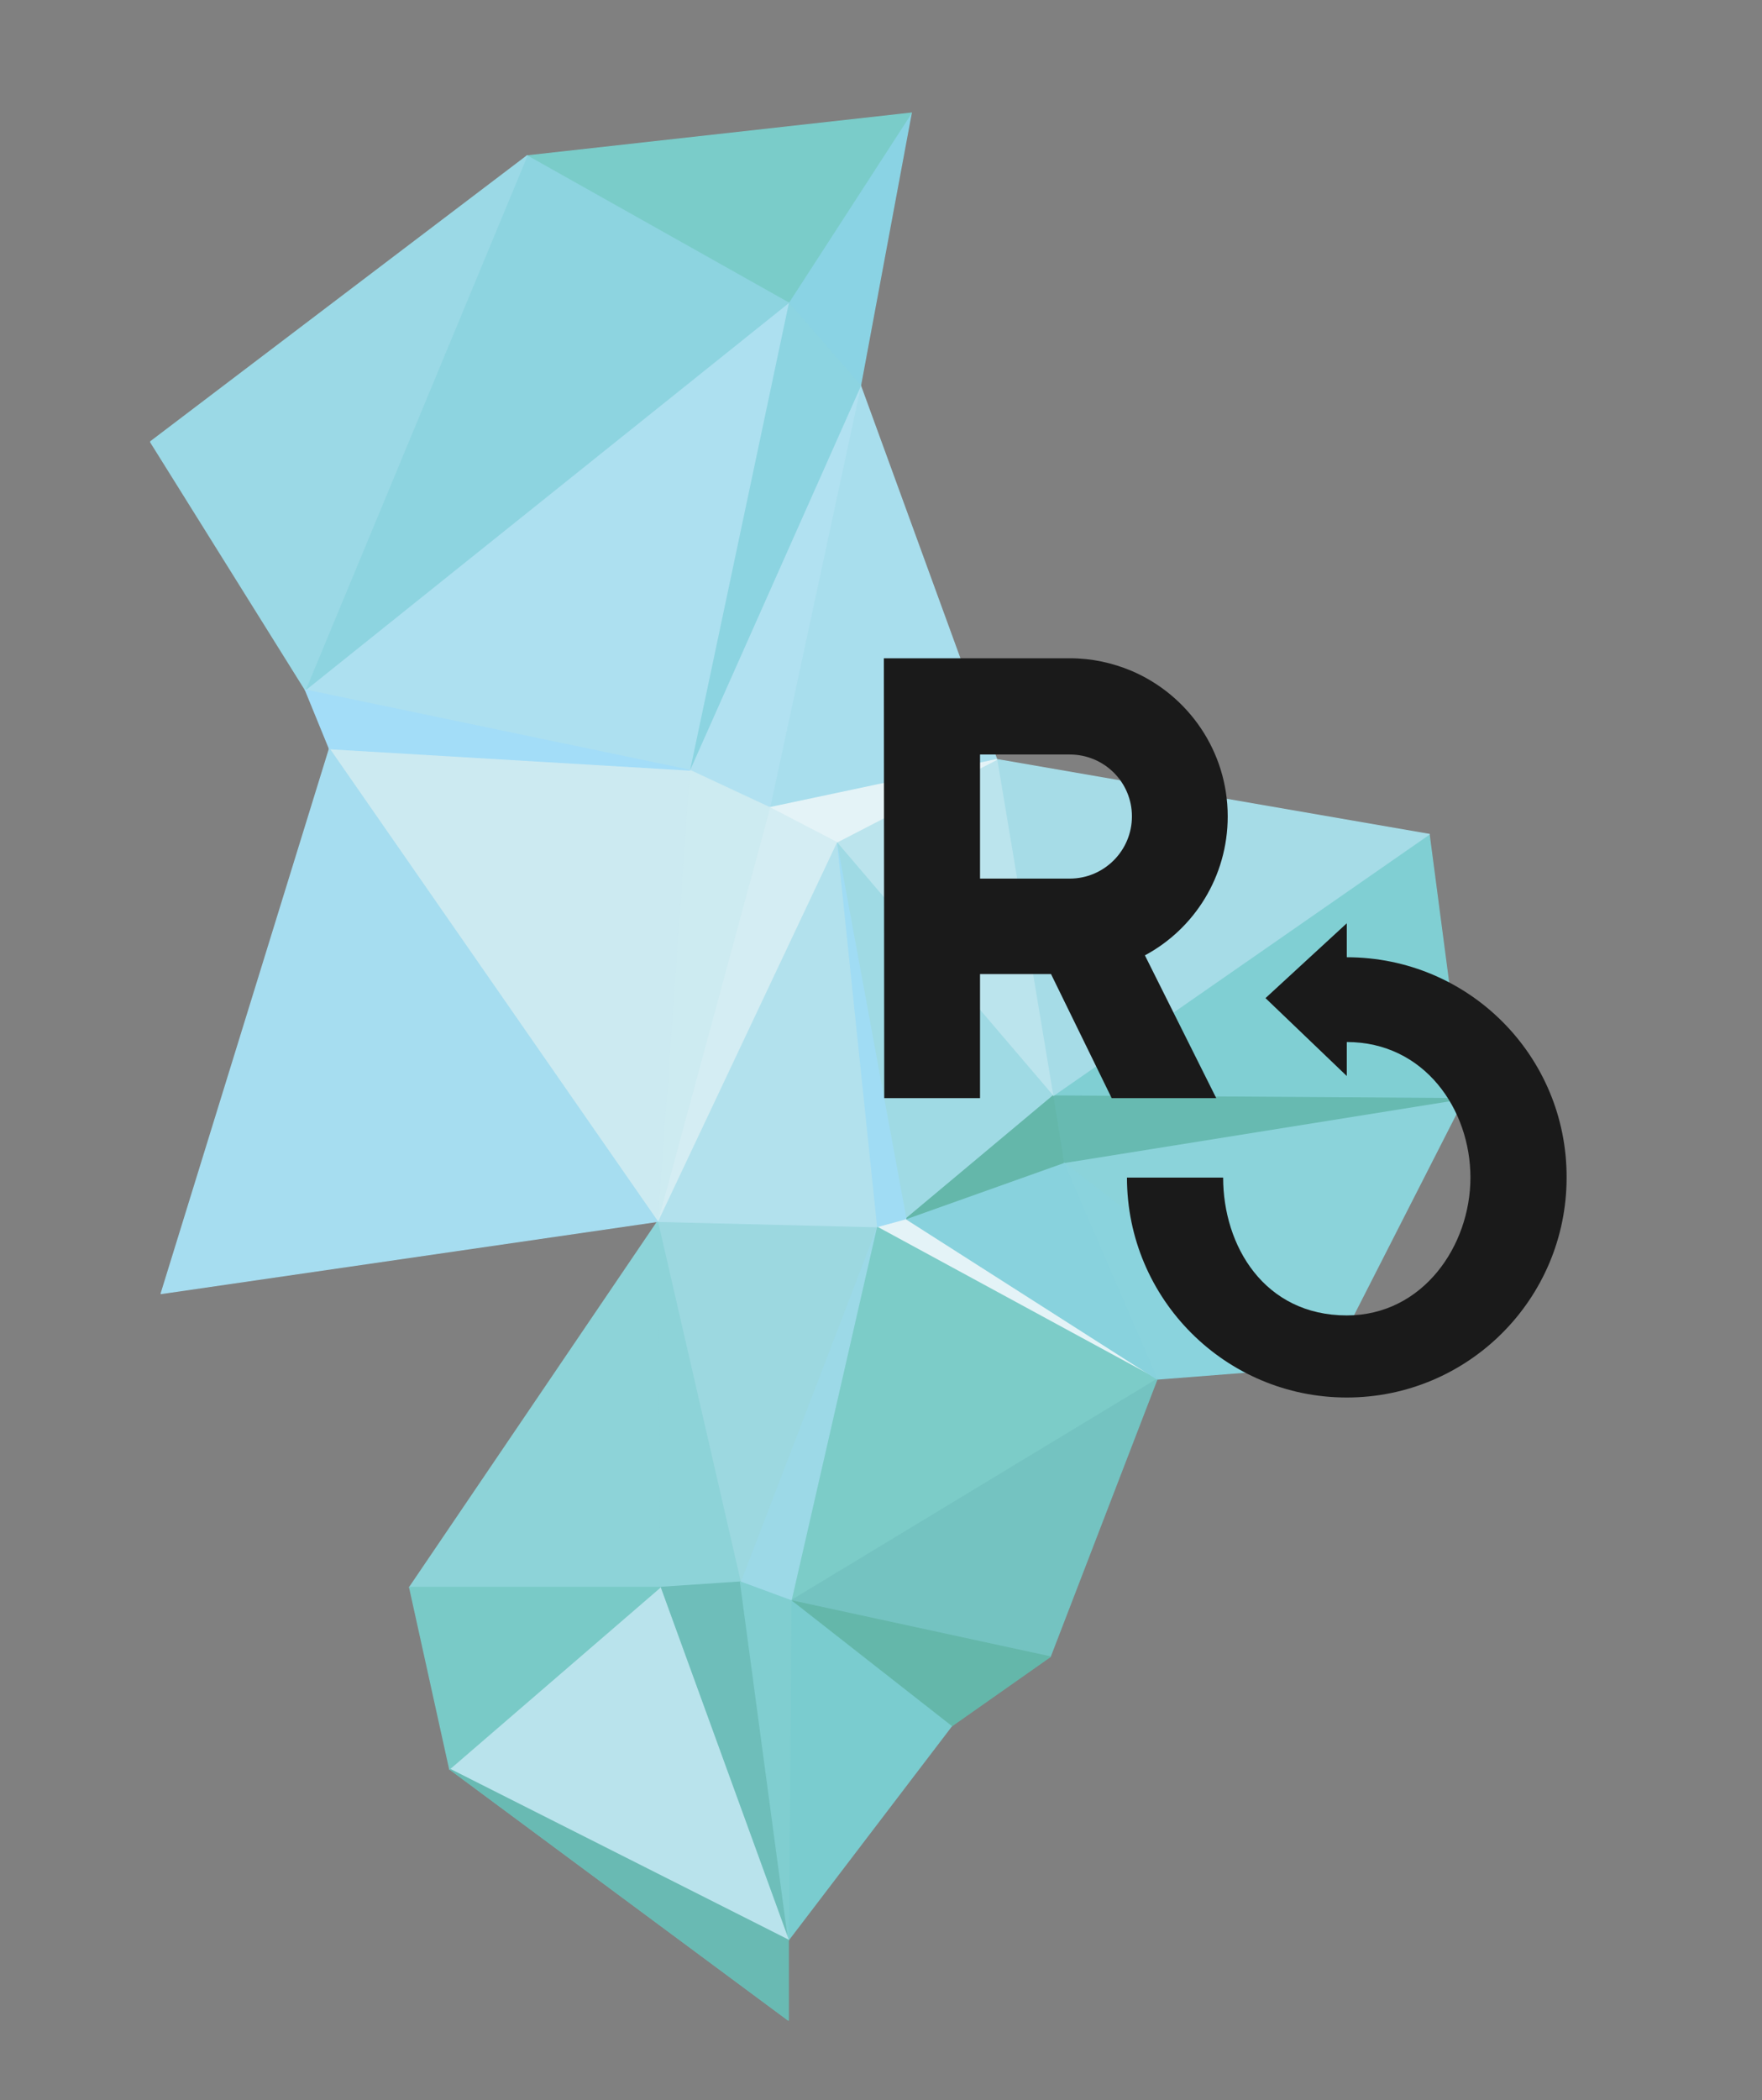
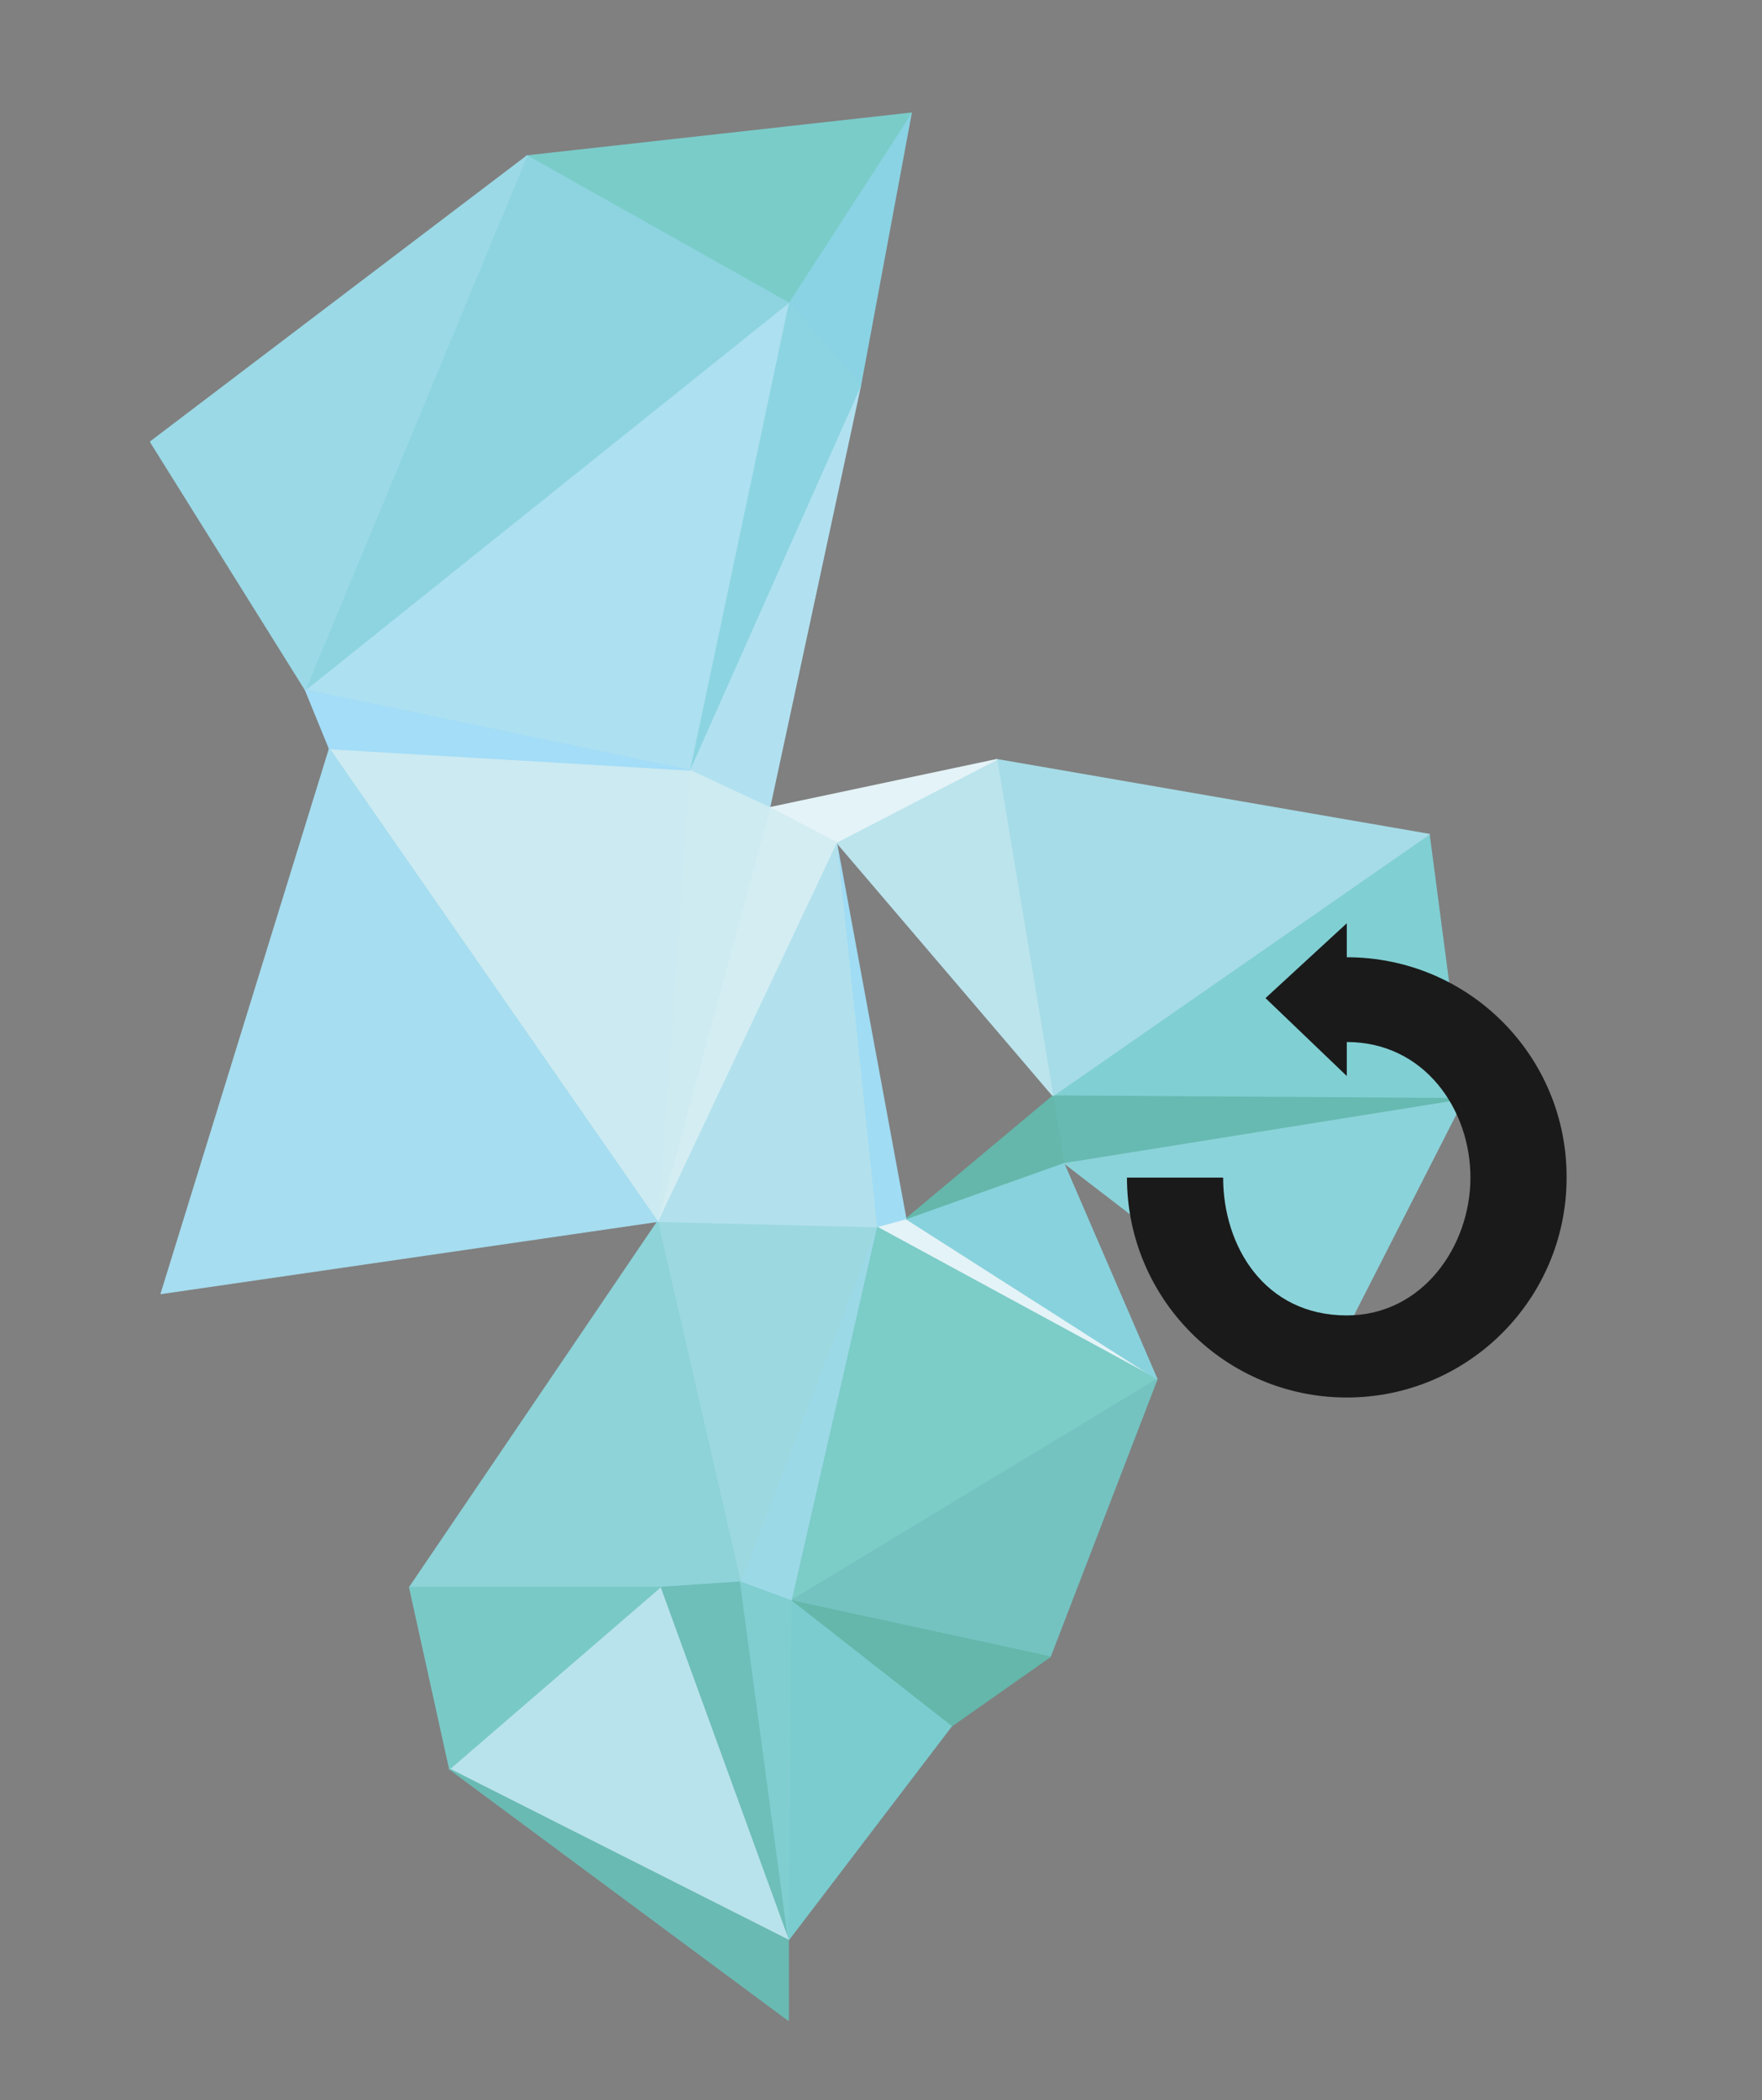
<svg xmlns="http://www.w3.org/2000/svg" version="1.1" id="Layer_1" x="0px" y="0px" viewBox="0 0 461.7 550" style="enable-background:new 0 0 461.7 550;" xml:space="preserve" width="461.7" height="550">
  <rect x="0" y="0" width="461.7" height="550" fill="#808080" stroke="none" />
  <style type="text/css"> .st0{fill:#80CFD3;stroke:#80CFD3;stroke-width:0.25;stroke-linejoin:round;stroke-miterlimit:1;} .st1{fill:#8BD3DA;stroke:#8BD3DA;stroke-width:0.25;stroke-linejoin:round;stroke-miterlimit:1;} .st2{fill:#67BAB1;stroke:#67BAB1;stroke-width:0.25;stroke-linejoin:round;stroke-miterlimit:1;} .st3{fill:#A6DCE7;stroke:#A6DCE7;stroke-width:0.25;stroke-linejoin:round;stroke-miterlimit:1;} .st4{fill:#8AD3DD;stroke:#8AD3DD;stroke-width:0.25;stroke-linejoin:round;stroke-miterlimit:1;} .st5{fill:#BBE4ED;stroke:#BBE4ED;stroke-width:0.25;stroke-linejoin:round;stroke-miterlimit:1;} .st6{fill:#E4F3F7;stroke:#E4F3F7;stroke-width:0.25;stroke-linejoin:round;stroke-miterlimit:1;} .st7{fill:#7CCCC8;stroke:#7CCCC8;stroke-width:0.25;stroke-linejoin:round;stroke-miterlimit:1;} .st8{fill:#74C3C1;stroke:#74C3C1;stroke-width:0.25;stroke-linejoin:round;stroke-miterlimit:1;} .st9{fill:#88D2DD;stroke:#88D2DD;stroke-width:0.25;stroke-linejoin:round;stroke-miterlimit:1;} .st10{fill:#8AD3E4;stroke:#8AD3E4;stroke-width:0.25;stroke-linejoin:round;stroke-miterlimit:1;} .st11{fill:#64B7AA;stroke:#64B7AA;stroke-width:0.25;stroke-linejoin:round;stroke-miterlimit:1;} .st12{fill:#9FDAE4;stroke:#9FDAE4;stroke-width:0.25;stroke-linejoin:round;stroke-miterlimit:1;} .st13{fill:#A8DEED;stroke:#A8DEED;stroke-width:0.25;stroke-linejoin:round;stroke-miterlimit:1;} .st14{fill:#B1E1F1;stroke:#B1E1F1;stroke-width:0.25;stroke-linejoin:round;stroke-miterlimit:1;} .st15{fill:#A0DCF4;stroke:#A0DCF4;stroke-width:0.25;stroke-linejoin:round;stroke-miterlimit:1;} .st16{fill:#9CD9E7;stroke:#9CD9E7;stroke-width:0.25;stroke-linejoin:round;stroke-miterlimit:1;} .st17{fill:#71C1BC;stroke:#71C1BC;stroke-width:0.25;stroke-linejoin:round;stroke-miterlimit:1;} .st18{fill:#9CD8E0;stroke:#9CD8E0;stroke-width:0.25;stroke-linejoin:round;stroke-miterlimit:1;} .st19{fill:#B2E1ED;stroke:#B2E1ED;stroke-width:0.25;stroke-linejoin:round;stroke-miterlimit:1;} .st20{fill:#7ACCCF;stroke:#7ACCCF;stroke-width:0.25;stroke-linejoin:round;stroke-miterlimit:1;} .st21{fill:#D4EDF3;stroke:#D4EDF3;stroke-width:0.25;stroke-linejoin:round;stroke-miterlimit:1;} .st22{fill:#7ACCC9;stroke:#7ACCC9;stroke-width:0.25;stroke-linejoin:round;stroke-miterlimit:1;} .st23{fill:#8DD3D8;stroke:#8DD3D8;stroke-width:0.25;stroke-linejoin:round;stroke-miterlimit:1;} .st24{fill:#6EBEBA;stroke:#6EBEBA;stroke-width:0.25;stroke-linejoin:round;stroke-miterlimit:1;} .st25{fill:#80CED0;stroke:#80CED0;stroke-width:0.25;stroke-linejoin:round;stroke-miterlimit:1;} .st26{fill:#8CD4E1;stroke:#8CD4E1;stroke-width:0.25;stroke-linejoin:round;stroke-miterlimit:1;} .st27{fill:#CDEBF1;stroke:#CDEBF1;stroke-width:0.25;stroke-linejoin:round;stroke-miterlimit:1;} .st28{fill:#ADE0F0;stroke:#ADE0F0;stroke-width:0.25;stroke-linejoin:round;stroke-miterlimit:1;} .st29{fill:#B9E3EC;stroke:#B9E3EC;stroke-width:0.25;stroke-linejoin:round;stroke-miterlimit:1;} .st30{fill:#8DD4E0;stroke:#8DD4E0;stroke-width:0.25;stroke-linejoin:round;stroke-miterlimit:1;} .st31{fill:#69BAB3;stroke:#69BAB3;stroke-width:0.25;stroke-linejoin:round;stroke-miterlimit:1;} .st32{fill:#CCEAF1;stroke:#CCEAF1;stroke-width:0.25;stroke-linejoin:round;stroke-miterlimit:1;} .st33{fill:#9BD9E6;stroke:#9BD9E6;stroke-width:0.25;stroke-linejoin:round;stroke-miterlimit:1;} .st34{fill:#A6DDF0;stroke:#A6DDF0;stroke-width:0.25;stroke-linejoin:round;stroke-miterlimit:1;} .st35{fill:#A3DDF8;stroke:#A3DDF8;stroke-width:0.25;stroke-linejoin:round;stroke-miterlimit:1;} .st36{fill:#79CAC7;stroke:#79CAC7;stroke-width:0.25;stroke-linejoin:round;stroke-miterlimit:1;} .st37{fill:#1A1A1A;}
</style>
  <g>
    <polygon class="st0" points="374.5,218.5 275.9,287 383.6,287.7 " />
    <polygon class="st1" points="383.6,287.7 278.7,304.5 347.9,357.7 " />
    <polyline class="st2" points="383.6,287.7 275.9,287 278.7,304.5 383.6,287.7 " />
    <polygon class="st3" points="261.2,198.9 275.9,287 374.5,218.5 " />
-     <polygon class="st4" points="347.9,357.7 278.7,304.5 303.2,361.2 " />
    <polyline class="st5" points="261.2,198.9 219.2,220.6 275.9,287 261.2,198.9 " />
    <polyline class="st6" points="303.2,361.2 237.4,319.2 229.7,321.3 303.2,361.2 " />
    <polyline class="st7" points="303.2,361.2 229.7,321.3 207.3,419.2 303.2,361.2 " />
    <polygon class="st8" points="303.2,361.2 207.3,419.2 275.2,433.9 " />
    <polyline class="st9" points="303.2,361.2 278.7,304.5 237.4,319.2 303.2,361.2 " />
    <polyline class="st10" points="225.5,101 238.8,29.6 206.6,79.3 225.5,101 " />
    <polygon class="st11" points="275.2,433.9 207.3,419.2 249.3,452.1 " />
-     <polygon class="st12" points="275.9,287 219.2,220.6 237.4,319.2 " />
    <polygon class="st11" points="278.7,304.5 275.9,287 237.4,319.2 " />
-     <polygon class="st13" points="225.5,101 201.7,211.5 261.2,198.9 " />
    <polyline class="st14" points="225.5,101 180.7,201.7 201.7,211.5 225.5,101 " />
    <polygon class="st15" points="237.4,319.2 219.2,220.6 229.7,321.3 " />
    <polygon class="st16" points="229.7,321.3 194,414.3 207.3,419.2 " />
    <polyline class="st6" points="261.2,198.9 201.7,211.5 219.2,220.6 261.2,198.9 " />
    <line class="st17" x1="206.6" y1="529.1" x2="117.8" y2="463.3" />
    <polygon class="st18" points="229.7,321.3 172.3,319.9 194,414.3 " />
    <polygon class="st19" points="229.7,321.3 219.2,220.6 172.3,319.9 " />
    <polygon class="st20" points="249.3,452.1 207.3,419.2 206.6,508.1 " />
    <polygon class="st21" points="219.2,220.6 201.7,211.5 172.3,319.9 " />
    <polygon class="st22" points="238.8,29.6 138.1,40.8 206.6,79.3 " />
    <polygon class="st23" points="194,414.3 172.3,319.9 173,415.7 " />
    <polyline class="st24" points="206.6,508.1 194,414.3 173,415.7 206.6,508.1 " />
    <polyline class="st25" points="206.6,508.1 207.3,419.2 194,414.3 206.6,508.1 " />
    <polyline class="st26" points="225.5,101 206.6,79.3 180.7,201.7 225.5,101 " />
    <polygon class="st27" points="201.7,211.5 180.7,201.7 172.3,319.9 " />
    <polygon class="st28" points="206.6,79.3 80,180.7 180.7,201.7 " />
    <polyline class="st29" points="206.6,508.1 173,415.7 117.8,463.3 206.6,508.1 " />
    <polygon class="st30" points="206.6,79.3 138.1,40.8 80,180.7 " />
    <polygon class="st31" points="206.6,508.1 117.8,463.3 206.6,529.1 " />
    <polygon class="st32" points="180.7,201.7 86.3,196.1 172.3,319.9 " />
    <polygon class="st23" points="173,415.7 172.3,319.9 107.3,415.7 " />
    <polyline class="st33" points="39.4,115.7 80,180.7 138.1,40.8 39.4,115.7 " />
    <polygon class="st34" points="172.3,319.9 86.3,196.1 42.2,338.8 " />
    <polygon class="st35" points="180.7,201.7 80,180.7 86.3,196.1 " />
    <polygon class="st36" points="173,415.7 107.3,415.7 117.8,463.3 " />
  </g>
  <g>
    <g>
-       <path class="st37" d="M321.7,213.8c0-17.1-10.4-31.8-25.2-38.1c-5-2.1-10.4-3.3-16.1-3.3h-48.7h-0.1l0.1,115.2h25.1v-32.5h18.6 l15.9,32.5h27.4L300,250.2C312.9,243.3,321.7,229.6,321.7,213.8z M296.6,213.8c0,9-7.3,16.3-16.3,16.3h-23.5v-32.5h23.5 C289.3,197.6,296.6,204.8,296.6,213.8z" />
      <path class="st37" d="M352.9,250.7v-8.9l-21.3,19.6l21.3,20.4v-8.9c20.3,0,32.4,17.6,32.4,35.5c0,17.9-12.5,36.1-32.4,36.1 c-21.6,0-32.4-18.2-32.4-36.1h-25.2c0,31.8,25.8,57.6,57.6,57.6c31.8,0,57.6-25.8,57.6-57.6C410.6,276.5,384.8,250.7,352.9,250.7z " />
    </g>
  </g>
</svg>